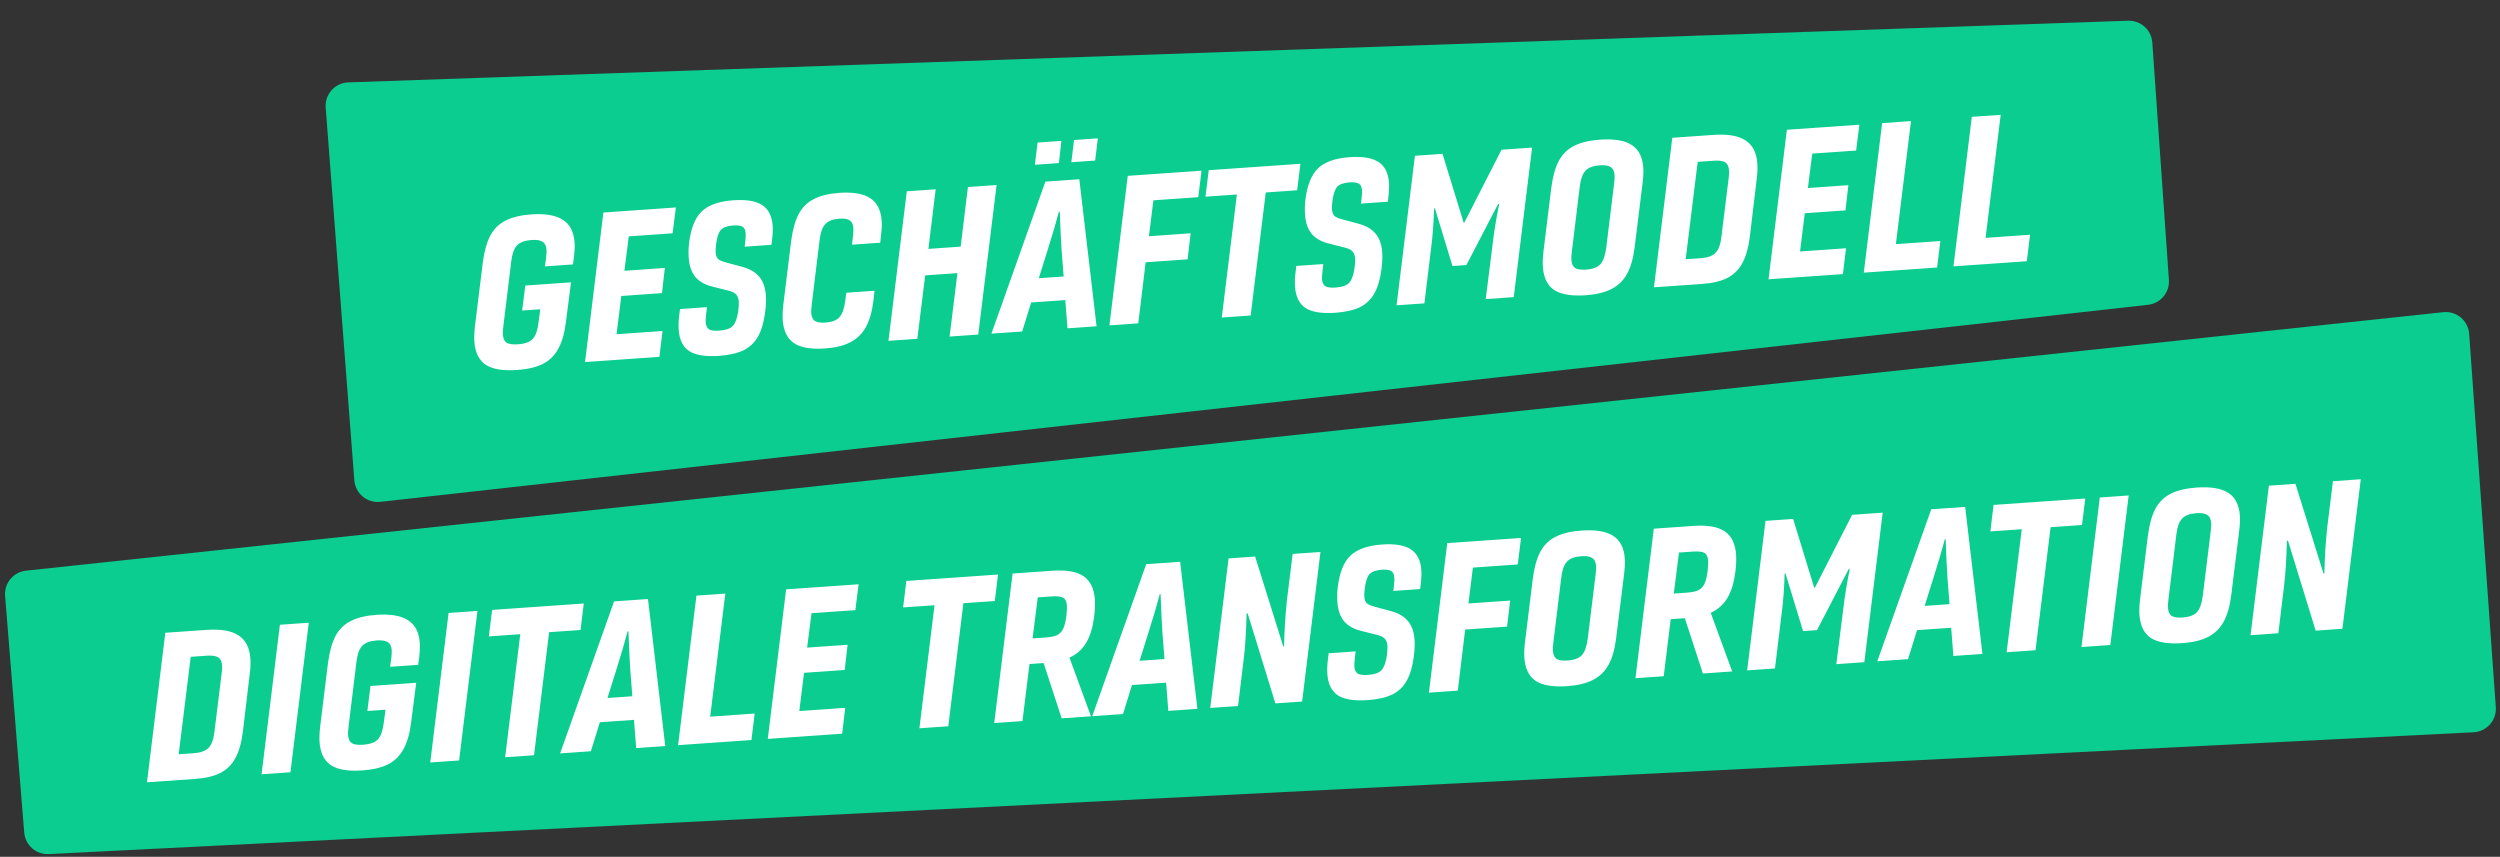
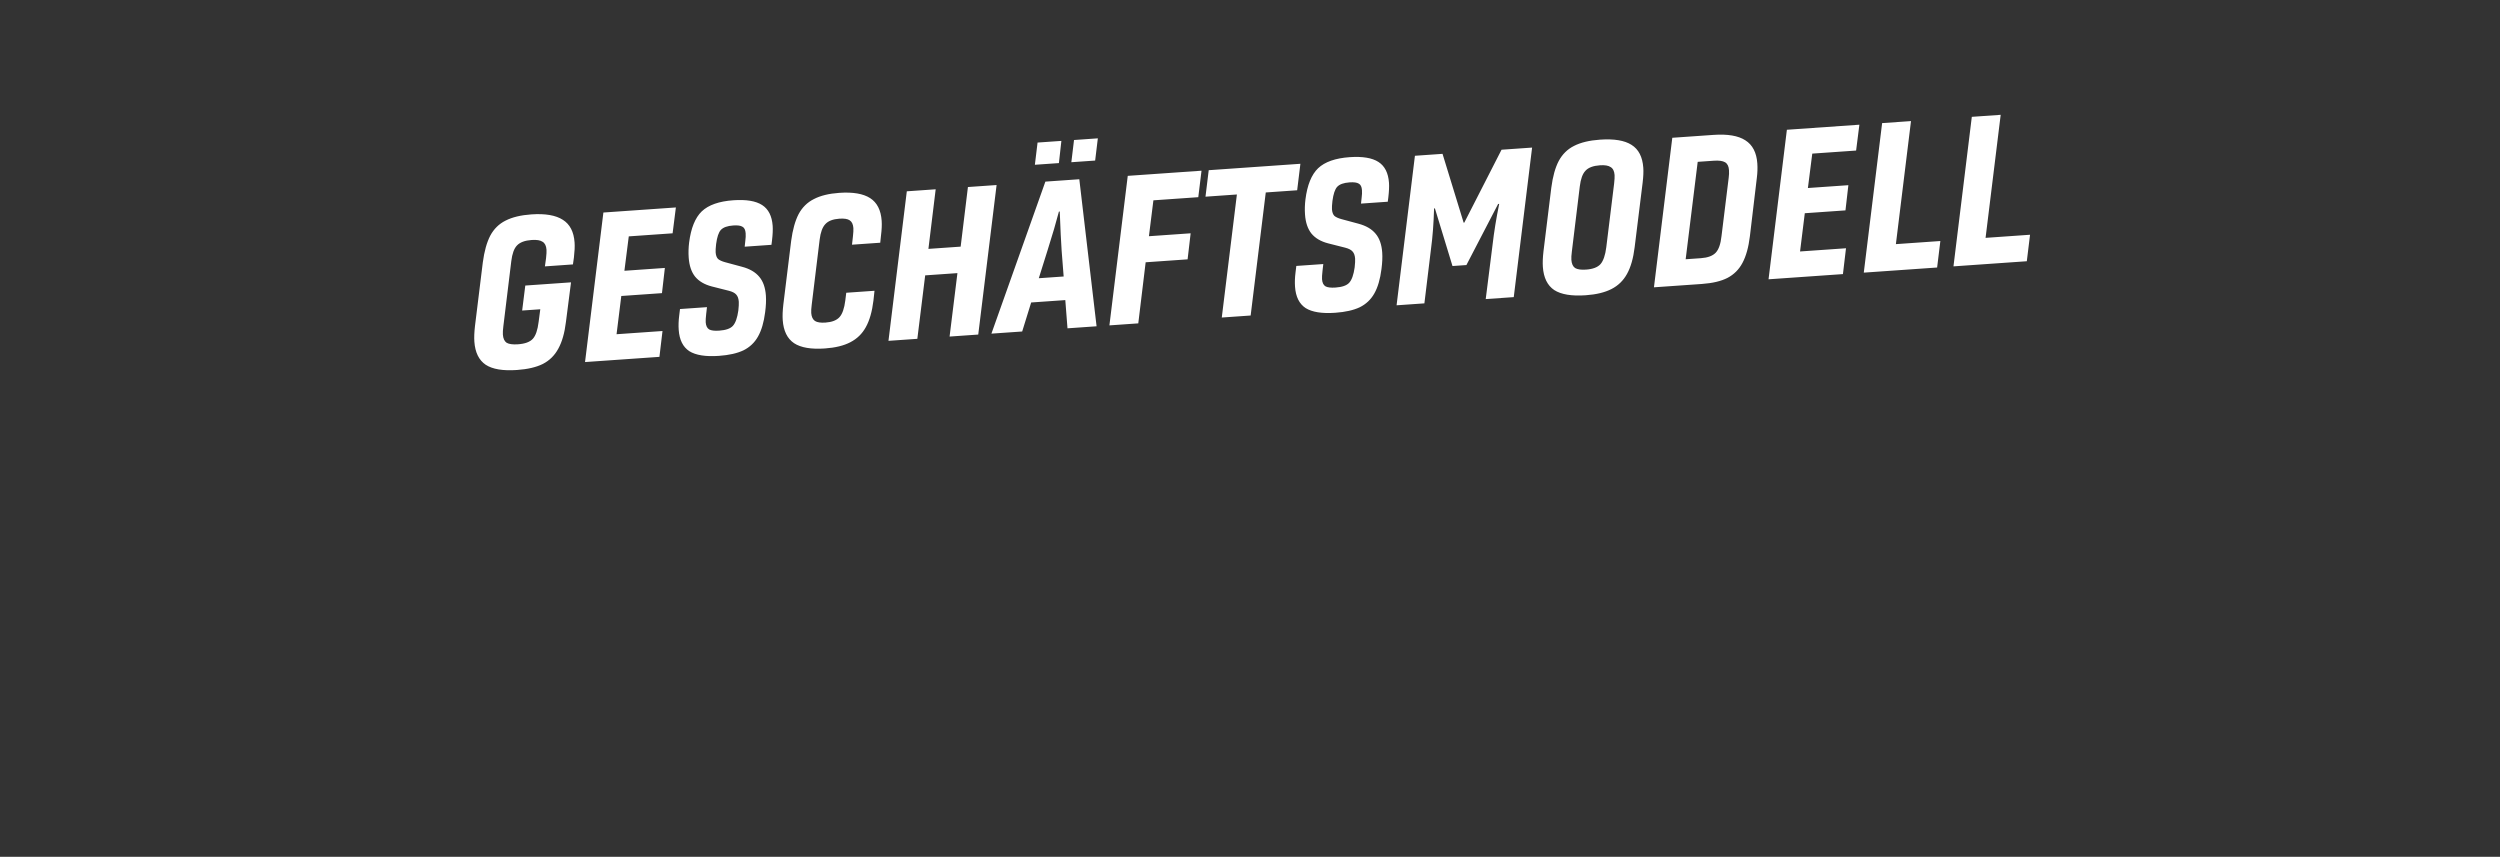
<svg xmlns="http://www.w3.org/2000/svg" width="426" height="146" viewBox="0 0 426 146" fill="none">
  <rect x="0" y="0" width="426" height="146" fill="#333333" stroke="none" />
-   <path d="M55.498 18.343C55.323 16.075 57.074 14.118 59.347 14.039L362.625 3.532C364.778 3.458 366.604 5.102 366.754 7.251L369.581 47.684C369.731 49.823 368.166 51.7 366.034 51.938L64.81 85.515C62.561 85.766 60.552 84.102 60.379 81.846L55.498 18.343Z" fill="#0ACD8F" />
  <path d="M88.097 63.046C85.703 63.214 83.926 62.917 82.766 62.156C81.604 61.371 80.959 60.057 80.83 58.213C80.78 57.495 80.814 56.615 80.934 55.572L82.269 44.724C82.521 42.83 82.944 41.309 83.537 40.161C84.155 39.011 85.021 38.156 86.137 37.597C87.275 37.012 88.742 36.657 90.537 36.532C92.907 36.366 94.697 36.674 95.907 37.455C97.115 38.213 97.782 39.501 97.909 41.321C97.956 41.991 97.919 42.836 97.798 43.855L97.629 45.057L92.853 45.392L93.045 44.007C93.119 43.352 93.146 42.869 93.124 42.558C93.077 41.887 92.853 41.434 92.451 41.197C92.072 40.935 91.452 40.834 90.59 40.894C89.441 40.975 88.608 41.286 88.093 41.827C87.6 42.343 87.277 43.231 87.124 44.493L85.771 55.594C85.694 56.201 85.666 56.672 85.69 57.008C85.737 57.678 85.95 58.144 86.329 58.406C86.73 58.643 87.374 58.73 88.26 58.668C89.457 58.584 90.301 58.273 90.793 57.733C91.284 57.194 91.614 56.232 91.782 54.849L92.065 52.7L88.976 52.916L89.509 48.657L97.302 48.112L96.437 54.849C96.209 56.741 95.774 58.263 95.133 59.415C94.515 60.565 93.638 61.432 92.5 62.017C91.384 62.576 89.916 62.919 88.097 63.046ZM102.817 36.214L115.17 35.35L114.612 39.756L107.143 40.278L106.398 46.141L113.293 45.658L112.799 49.951L105.868 50.436L105.061 56.952L112.89 56.405L112.367 60.808L99.69 61.694L102.817 36.214ZM122.493 60.641C120.243 60.798 118.564 60.531 117.457 59.838C116.372 59.12 115.771 57.911 115.652 56.212C115.598 55.445 115.626 54.638 115.735 53.788L115.872 52.66L120.469 52.338L120.334 53.502C120.26 54.157 120.232 54.628 120.252 54.915C120.294 55.514 120.491 55.921 120.843 56.137C121.193 56.329 121.764 56.398 122.554 56.342C123.679 56.264 124.454 55.993 124.879 55.53C125.326 55.042 125.637 54.166 125.814 52.903C125.886 52.224 125.912 51.729 125.89 51.418C125.852 50.867 125.703 50.456 125.443 50.186C125.208 49.914 124.796 49.702 124.208 49.55L121.305 48.815C120.056 48.493 119.103 47.935 118.446 47.139C117.812 46.341 117.448 45.26 117.353 43.895C117.294 43.057 117.318 42.201 117.426 41.328C117.735 38.876 118.454 37.105 119.58 36.016C120.731 34.925 122.528 34.294 124.97 34.124C127.148 33.971 128.779 34.242 129.862 34.936C130.945 35.63 131.545 36.816 131.663 38.492C131.708 39.138 131.67 39.971 131.549 40.989L131.455 41.718L126.894 42.037L127.004 41.019C127.067 40.557 127.086 40.135 127.059 39.752C127.019 39.177 126.837 38.805 126.512 38.635C126.21 38.44 125.687 38.368 124.945 38.42C123.94 38.49 123.236 38.744 122.833 39.181C122.453 39.593 122.184 40.393 122.027 41.583C121.952 42.238 121.925 42.709 121.945 42.996C121.98 43.499 122.115 43.875 122.349 44.123C122.605 44.346 123.015 44.533 123.579 44.686L126.448 45.46C127.747 45.802 128.725 46.372 129.382 47.168C130.038 47.94 130.413 49.008 130.509 50.373C130.566 51.187 130.523 52.128 130.381 53.197C130.165 54.92 129.757 56.308 129.157 57.36C128.579 58.387 127.755 59.166 126.686 59.698C125.615 60.206 124.217 60.52 122.493 60.641ZM140.571 59.377C138.224 59.541 136.471 59.243 135.311 58.482C134.15 57.697 133.505 56.383 133.376 54.539C133.325 53.821 133.36 52.94 133.48 51.897L134.814 41.05C135.067 39.156 135.49 37.634 136.083 36.486C136.7 35.336 137.567 34.482 138.682 33.923C139.797 33.34 141.239 32.986 143.011 32.862C145.333 32.7 147.086 32.998 148.27 33.757C149.454 34.517 150.11 35.806 150.237 37.626C150.285 38.32 150.247 39.153 150.123 40.124L149.993 41.36L145.181 41.696L145.337 40.314C145.411 39.659 145.437 39.176 145.416 38.865C145.37 38.219 145.159 37.776 144.782 37.538C144.428 37.298 143.844 37.207 143.03 37.264C141.929 37.34 141.132 37.649 140.641 38.188C140.148 38.704 139.824 39.581 139.67 40.819L138.317 51.92C138.239 52.527 138.212 52.998 138.235 53.333C138.281 53.98 138.493 54.434 138.872 54.696C139.25 54.934 139.845 55.025 140.659 54.968C141.761 54.891 142.557 54.583 143.049 54.043C143.54 53.504 143.871 52.554 144.04 51.195L144.201 49.885L149.014 49.548L148.839 51.184C148.611 53.077 148.176 54.599 147.535 55.75C146.916 56.876 146.037 57.732 144.899 58.316C143.785 58.9 142.342 59.253 140.571 59.377ZM163.146 46.539L157.651 46.923L156.314 57.735L151.394 58.079L154.52 32.599L159.44 32.255L158.202 42.41L163.696 42.026L164.935 31.87L169.819 31.529L166.693 57.009L161.809 57.35L163.146 46.539ZM178.132 30.948L183.914 30.543L186.857 55.599L181.901 55.946L181.528 51.136L175.711 51.543L174.18 56.486L168.937 56.852L178.132 30.948ZM181.247 47.114L180.902 42.699C180.8 41.239 180.693 39.021 180.582 36.045L180.438 36.055C179.984 37.819 179.343 40.005 178.515 42.613L177.01 47.41L181.247 47.114ZM183.013 23.858L187.071 23.574L186.614 27.359L182.556 27.643L183.013 23.858ZM176.8 24.292L180.859 24.009L180.437 27.791L176.343 28.077L176.8 24.292ZM192.169 29.966L204.739 29.087L204.188 33.6L196.539 34.135L195.776 40.252L202.886 39.754L202.367 44.193L195.22 44.693L193.963 55.102L189.043 55.446L192.169 29.966ZM210.766 33.14L205.415 33.515L205.966 29.001L221.588 27.909L221.037 32.422L215.686 32.796L213.111 53.763L208.191 54.107L210.766 33.14ZM227.514 53.297C225.264 53.455 223.585 53.187 222.478 52.495C221.393 51.776 220.792 50.568 220.673 48.868C220.619 48.102 220.647 47.294 220.756 46.444L220.893 45.316L225.49 44.994L225.355 46.158C225.281 46.813 225.253 47.284 225.274 47.572C225.315 48.17 225.512 48.577 225.864 48.793C226.214 48.985 226.785 49.054 227.575 48.999C228.7 48.92 229.475 48.649 229.9 48.186C230.347 47.698 230.658 46.822 230.835 45.559C230.907 44.88 230.933 44.385 230.911 44.074C230.873 43.523 230.724 43.113 230.464 42.842C230.229 42.57 229.817 42.358 229.229 42.207L226.327 41.471C225.077 41.15 224.124 40.591 223.467 39.795C222.833 38.997 222.469 37.916 222.374 36.551C222.315 35.713 222.339 34.857 222.447 33.984C222.757 31.532 223.475 29.762 224.602 28.672C225.752 27.581 227.549 26.951 229.991 26.78C232.169 26.628 233.8 26.898 234.883 27.593C235.966 28.287 236.566 29.472 236.684 31.148C236.729 31.794 236.691 32.627 236.57 33.646L236.476 34.374L231.915 34.693L232.025 33.675C232.089 33.213 232.107 32.791 232.08 32.408C232.04 31.833 231.858 31.461 231.533 31.291C231.231 31.096 230.708 31.024 229.966 31.076C228.961 31.146 228.257 31.4 227.854 31.837C227.474 32.249 227.205 33.05 227.048 34.239C226.973 34.894 226.946 35.365 226.966 35.653C227.001 36.155 227.136 36.531 227.37 36.779C227.626 37.002 228.036 37.19 228.6 37.343L231.469 38.116C232.768 38.459 233.746 39.028 234.403 39.824C235.059 40.596 235.434 41.664 235.53 43.029C235.587 43.843 235.544 44.784 235.402 45.853C235.186 47.576 234.778 48.964 234.178 50.017C233.6 51.043 232.776 51.823 231.707 52.355C230.636 52.862 229.238 53.177 227.514 53.297ZM241.103 26.544L245.807 26.215L249.406 37.945L249.514 37.937L255.863 25.512L261.07 25.148L257.944 50.628L253.167 50.962L254.328 41.751C254.582 39.544 254.96 37.208 255.462 34.743L255.282 34.755L249.875 45.166L247.505 45.331L244.508 35.508L244.365 35.519C244.299 38.025 244.124 40.335 243.839 42.448L242.717 51.693L237.977 52.024L241.103 26.544ZM270.205 50.312C267.811 50.479 266.022 50.184 264.838 49.424C263.677 48.639 263.032 47.325 262.903 45.482C262.852 44.763 262.887 43.883 263.007 42.84L264.341 31.992C264.592 30.074 265.015 28.553 265.61 27.429C266.227 26.279 267.094 25.424 268.209 24.865C269.347 24.28 270.826 23.924 272.646 23.797C275.04 23.63 276.829 23.926 278.013 24.685C279.221 25.443 279.889 26.743 280.018 28.587C280.065 29.257 280.028 30.102 279.906 31.121L278.546 42.114C278.317 44.007 277.882 45.529 277.241 46.68C276.622 47.806 275.744 48.662 274.606 49.246C273.468 49.831 272.001 50.187 270.205 50.312ZM267.844 42.863C267.766 43.469 267.739 43.941 267.762 44.276C267.809 44.946 268.022 45.412 268.402 45.675C268.803 45.911 269.423 46 270.261 45.941C271.41 45.861 272.23 45.551 272.722 45.012C273.212 44.448 273.541 43.487 273.711 42.127L275.046 31.28C275.12 30.625 275.146 30.142 275.125 29.831C275.078 29.161 274.854 28.707 274.452 28.471C274.073 28.208 273.464 28.107 272.626 28.165C271.477 28.245 270.657 28.555 270.165 29.095C269.672 29.611 269.349 30.5 269.197 31.761L267.844 42.863ZM284.959 23.477L291.998 22.985C294.392 22.818 296.194 23.125 297.404 23.906C298.637 24.686 299.318 25.998 299.447 27.841C299.502 28.632 299.475 29.451 299.366 30.301L298.184 40.236C297.956 42.128 297.533 43.65 296.916 44.799C296.321 45.924 295.466 46.777 294.352 47.36C293.26 47.918 291.805 48.26 289.985 48.388L281.833 48.958L284.959 23.477ZM289.822 43.996C290.996 43.914 291.84 43.602 292.355 43.061C292.871 42.52 293.201 41.571 293.347 40.213L294.567 30.312C294.631 29.85 294.648 29.404 294.618 28.973C294.573 28.327 294.35 27.885 293.948 27.649C293.547 27.412 292.903 27.325 292.017 27.387L289.288 27.578L287.237 44.177L289.822 43.996ZM304.485 22.112L316.839 21.248L316.281 25.654L308.811 26.176L308.066 32.038L314.961 31.556L314.468 35.849L307.537 36.334L306.729 42.85L314.558 42.303L314.036 46.706L301.359 47.592L304.485 22.112ZM320.714 20.977L325.634 20.633L323.059 41.6L330.636 41.07L330.086 45.584L317.588 46.457L320.714 20.977ZM335.997 19.909L340.917 19.564L338.341 40.531L345.919 40.001L345.368 44.515L332.871 45.389L335.997 19.909Z" fill="white" />
-   <path d="M420.747 56.887C420.585 54.629 418.583 52.954 416.331 53.195L4.431 97.241C2.274 97.472 0.694 99.379 0.869 101.541L4.125 141.863C4.299 144.018 6.154 145.645 8.313 145.536L421.496 124.779C423.736 124.667 425.445 122.736 425.285 120.5L420.747 56.887Z" fill="#0ACD8F" />
-   <path d="M28.171 107.823L35.21 107.331C37.604 107.163 39.406 107.471 40.615 108.252C41.849 109.032 42.53 110.344 42.659 112.187C42.714 112.977 42.687 113.797 42.578 114.647L41.397 124.581C41.168 126.474 40.745 127.995 40.128 129.145C39.533 130.269 38.678 131.123 37.564 131.706C36.472 132.264 35.017 132.606 33.197 132.733L25.045 133.303L28.171 107.823ZM33.034 128.342C34.208 128.26 35.052 127.948 35.567 127.407C36.083 126.866 36.413 125.916 36.559 124.559L37.779 114.658C37.843 114.196 37.86 113.75 37.83 113.319C37.785 112.672 37.562 112.231 37.16 111.994C36.759 111.758 36.115 111.67 35.229 111.732L32.5 111.923L30.449 128.523L33.034 128.342ZM47.697 106.458L52.617 106.114L49.491 131.594L44.571 131.938L47.697 106.458ZM61.719 131.28C59.325 131.447 57.547 131.151 56.388 130.39C55.226 129.605 54.581 128.291 54.452 126.447C54.402 125.729 54.436 124.848 54.556 123.806L55.89 112.958C56.143 111.064 56.566 109.543 57.159 108.394C57.776 107.245 58.643 106.39 59.759 105.831C60.897 105.246 62.363 104.891 64.159 104.765C66.529 104.6 68.319 104.907 69.528 105.689C70.736 106.447 71.404 107.735 71.531 109.555C71.578 110.225 71.541 111.07 71.419 112.089L71.251 113.291L66.475 113.625L66.666 112.241C66.741 111.586 66.767 111.103 66.746 110.792C66.699 110.121 66.475 109.668 66.073 109.431C65.694 109.169 65.073 109.068 64.211 109.128C63.062 109.209 62.23 109.519 61.714 110.061C61.221 110.576 60.898 111.465 60.746 112.727L59.393 123.828C59.315 124.435 59.288 124.906 59.312 125.241C59.358 125.912 59.571 126.378 59.951 126.64C60.352 126.877 60.996 126.964 61.882 126.902C63.079 126.818 63.923 126.507 64.415 125.967C64.906 125.427 65.236 124.466 65.404 123.083L65.687 120.934L62.598 121.15L63.13 116.891L70.923 116.346L70.059 123.082C69.831 124.975 69.396 126.497 68.754 127.648C68.137 128.798 67.26 129.666 66.121 130.25C65.006 130.81 63.538 131.153 61.719 131.28ZM76.438 104.448L81.358 104.104L78.232 129.584L73.312 129.928L76.438 104.448ZM88.652 108.069L83.301 108.443L83.852 103.93L99.474 102.837L98.923 107.351L93.572 107.725L90.997 128.691L86.077 129.035L88.652 108.069ZM104.636 102.476L110.417 102.072L113.36 127.128L108.405 127.474L108.032 122.664L102.214 123.071L100.683 128.014L95.44 128.381L104.636 102.476ZM107.751 118.642L107.406 114.228C107.304 112.767 107.197 110.549 107.085 107.574L106.941 107.584C106.487 109.348 105.846 111.534 105.018 114.142L103.513 118.939L107.751 118.642ZM118.673 101.495L123.593 101.151L121.017 122.117L128.595 121.587L128.044 126.101L115.547 126.975L118.673 101.495ZM133.955 100.426L146.309 99.562L145.751 103.968L138.281 104.49L137.537 110.352L144.432 109.87L143.938 114.163L137.007 114.648L136.2 121.164L144.028 120.616L143.506 125.02L130.829 125.906L133.955 100.426ZM159.242 103.133L153.892 103.507L154.442 98.993L170.064 97.901L169.513 102.414L164.162 102.789L161.587 123.755L156.667 124.099L159.242 103.133ZM172.543 97.728L179.33 97.253C181.701 97.087 183.466 97.397 184.628 98.182C185.79 98.967 186.436 100.293 186.566 102.16C186.625 102.998 186.584 103.963 186.444 105.056C186.212 106.9 185.763 108.387 185.096 109.517C184.429 110.646 183.478 111.494 182.242 112.062L185.9 122.055L180.909 122.404L177.832 112.984L175.426 113.152L174.229 122.871L169.417 123.208L172.543 97.728ZM178.105 108.634C178.991 108.572 179.656 108.442 180.099 108.242C180.564 108.017 180.923 107.643 181.175 107.12C181.427 106.598 181.613 105.815 181.733 104.772C181.802 104.045 181.825 103.514 181.802 103.179C181.755 102.509 181.544 102.066 181.168 101.852C180.792 101.638 180.125 101.564 179.167 101.631L176.833 101.794L175.951 108.785L178.105 108.634ZM195.313 96.135L201.095 95.731L204.038 120.787L199.082 121.133L198.709 116.324L192.891 116.73L191.361 121.673L186.117 122.04L195.313 96.135ZM198.428 112.301L198.083 107.887C197.981 106.426 197.874 104.208 197.762 101.233L197.619 101.243C197.165 103.007 196.524 105.193 195.695 107.801L194.19 112.598L198.428 112.301ZM209.35 95.154L213.875 94.837L218.662 110.129L218.805 110.119C218.859 107.444 219.023 104.811 219.299 102.217L220.268 94.39L225.008 94.059L221.882 119.539L217.321 119.858L212.604 104.526L212.424 104.538C212.339 107.792 212.172 110.39 211.923 112.332L210.964 120.302L206.224 120.634L209.35 95.154ZM233.025 119.301C230.775 119.459 229.096 119.191 227.989 118.499C226.904 117.78 226.302 116.571 226.183 114.872C226.13 114.105 226.158 113.298 226.267 112.448L226.404 111.32L231.001 110.998L230.866 112.162C230.791 112.817 230.764 113.288 230.784 113.576C230.826 114.174 231.023 114.581 231.375 114.797C231.725 114.989 232.295 115.058 233.085 115.002C234.211 114.924 234.986 114.653 235.41 114.19C235.857 113.702 236.169 112.826 236.345 111.563C236.418 110.884 236.444 110.389 236.422 110.078C236.383 109.527 236.234 109.116 235.975 108.846C235.739 108.574 235.328 108.362 234.74 108.211L231.837 107.475C230.588 107.154 229.634 106.595 228.977 105.799C228.344 105.001 227.98 103.92 227.884 102.555C227.826 101.717 227.85 100.861 227.957 99.988C228.267 97.536 228.985 95.766 230.112 94.676C231.263 93.585 233.059 92.955 235.501 92.784C237.68 92.632 239.311 92.902 240.394 93.597C241.477 94.291 242.077 95.476 242.194 97.152C242.24 97.798 242.202 98.631 242.08 99.65L241.987 100.378L237.426 100.697L237.535 99.679C237.599 99.217 237.618 98.795 237.591 98.412C237.551 97.837 237.368 97.465 237.044 97.295C236.741 97.1 236.219 97.028 235.477 97.08C234.471 97.15 233.767 97.404 233.365 97.841C232.985 98.253 232.716 99.053 232.559 100.243C232.484 100.898 232.457 101.369 232.477 101.656C232.512 102.159 232.647 102.535 232.88 102.783C233.137 103.006 233.547 103.194 234.111 103.347L236.98 104.12C238.279 104.463 239.257 105.032 239.914 105.828C240.569 106.6 240.945 107.668 241.04 109.033C241.097 109.847 241.055 110.788 240.913 111.857C240.697 113.58 240.288 114.968 239.688 116.02C239.111 117.047 238.287 117.827 237.218 118.358C236.146 118.866 234.749 119.181 233.025 119.301ZM246.613 92.548L259.183 91.669L258.632 96.183L250.983 96.718L250.22 102.834L257.33 102.336L256.811 106.775L249.664 107.275L248.407 117.684L243.487 118.028L246.613 92.548ZM267.054 116.922C264.66 117.089 262.871 116.793 261.687 116.034C260.525 115.249 259.88 113.935 259.751 112.091C259.701 111.373 259.735 110.492 259.855 109.45L261.189 98.602C261.44 96.684 261.863 95.163 262.458 94.038C263.076 92.889 263.942 92.034 265.058 91.475C266.196 90.89 267.674 90.534 269.494 90.407C271.888 90.239 273.677 90.535 274.861 91.295C276.069 92.052 276.737 93.353 276.866 95.196C276.913 95.867 276.876 96.711 276.755 97.73L275.394 108.724C275.166 110.616 274.731 112.138 274.089 113.29C273.471 114.416 272.592 115.271 271.454 115.856C270.316 116.441 268.849 116.796 267.054 116.922ZM264.692 109.472C264.614 110.079 264.587 110.55 264.611 110.885C264.658 111.556 264.871 112.022 265.25 112.284C265.651 112.521 266.271 112.61 267.109 112.551C268.258 112.471 269.078 112.161 269.57 111.621C270.06 111.058 270.39 110.096 270.559 108.737L271.894 97.89C271.968 97.235 271.995 96.752 271.973 96.441C271.926 95.77 271.702 95.317 271.3 95.08C270.921 94.818 270.313 94.716 269.475 94.775C268.325 94.855 267.505 95.165 267.014 95.705C266.52 96.22 266.198 97.109 266.045 98.371L264.692 109.472ZM281.808 90.087L288.595 89.612C290.965 89.447 292.731 89.756 293.893 90.541C295.054 91.326 295.7 92.652 295.831 94.52C295.889 95.358 295.849 96.323 295.709 97.415C295.477 99.26 295.027 100.747 294.36 101.876C293.694 103.005 292.742 103.854 291.507 104.421L295.165 114.415L290.173 114.764L287.097 105.343L284.691 105.512L283.494 115.231L278.681 115.567L281.808 90.087ZM287.37 100.994C288.256 100.932 288.92 100.801 289.363 100.602C289.829 100.377 290.188 100.003 290.44 99.48C290.692 98.957 290.878 98.174 290.997 97.131C291.067 96.405 291.09 95.874 291.066 95.538C291.019 94.868 290.808 94.426 290.432 94.212C290.056 93.997 289.39 93.924 288.432 93.99L286.098 94.154L285.215 101.144L287.37 100.994ZM300.842 88.756L305.547 88.427L309.146 100.157L309.254 100.149L315.602 87.724L320.81 87.36L317.683 112.84L312.907 113.174L314.067 103.963C314.322 101.755 314.7 99.419 315.201 96.954L315.022 96.967L309.615 107.377L307.245 107.543L304.248 97.72L304.104 97.73C304.039 100.237 303.864 102.547 303.579 104.66L302.457 113.905L297.716 114.236L300.842 88.756ZM329.083 86.781L334.865 86.377L337.808 111.433L332.852 111.779L332.48 106.97L326.662 107.376L325.131 112.319L319.888 112.686L329.083 86.781ZM332.199 102.947L331.854 98.533C331.752 97.072 331.645 94.854 331.533 91.879L331.389 91.889C330.935 93.653 330.294 95.839 329.466 98.447L327.961 103.244L332.199 102.947ZM344.506 90.178L339.156 90.552L339.706 86.038L355.328 84.946L354.777 89.46L349.426 89.834L346.851 110.8L341.931 111.144L344.506 90.178ZM357.807 84.773L362.727 84.429L359.601 109.909L354.681 110.253L357.807 84.773ZM371.864 109.593C369.47 109.76 367.681 109.464 366.497 108.705C365.336 107.92 364.69 106.606 364.562 104.762C364.511 104.044 364.546 103.163 364.666 102.121L366 91.273C366.251 89.355 366.674 87.834 367.269 86.709C367.886 85.559 368.753 84.705 369.868 84.146C371.006 83.561 372.485 83.205 374.305 83.078C376.699 82.91 378.488 83.206 379.672 83.966C380.879 84.723 381.548 86.024 381.677 87.867C381.724 88.537 381.686 89.382 381.565 90.401L380.205 101.395C379.976 103.287 379.541 104.809 378.9 105.961C378.281 107.087 377.403 107.942 376.265 108.527C375.127 109.112 373.66 109.467 371.864 109.593ZM369.503 102.143C369.425 102.75 369.398 103.221 369.421 103.556C369.468 104.227 369.681 104.693 370.06 104.955C370.462 105.192 371.082 105.281 371.92 105.222C373.069 105.142 373.889 104.832 374.381 104.292C374.871 103.729 375.2 102.767 375.37 101.408L376.704 90.561C376.779 89.906 376.805 89.423 376.784 89.112C376.737 88.441 376.513 87.988 376.111 87.751C375.732 87.489 375.123 87.387 374.285 87.446C373.136 87.526 372.316 87.836 371.824 88.376C371.331 88.891 371.008 89.78 370.856 91.042L369.503 102.143ZM386.618 82.758L391.143 82.442L395.929 97.733L396.073 97.723C396.127 95.049 396.291 92.415 396.567 89.821L397.535 81.995L402.276 81.663L399.15 107.143L394.589 107.462L389.872 92.13L389.692 92.142C389.607 95.396 389.44 97.994 389.191 99.936L388.232 107.907L383.492 108.238L386.618 82.758Z" fill="white" />
</svg>